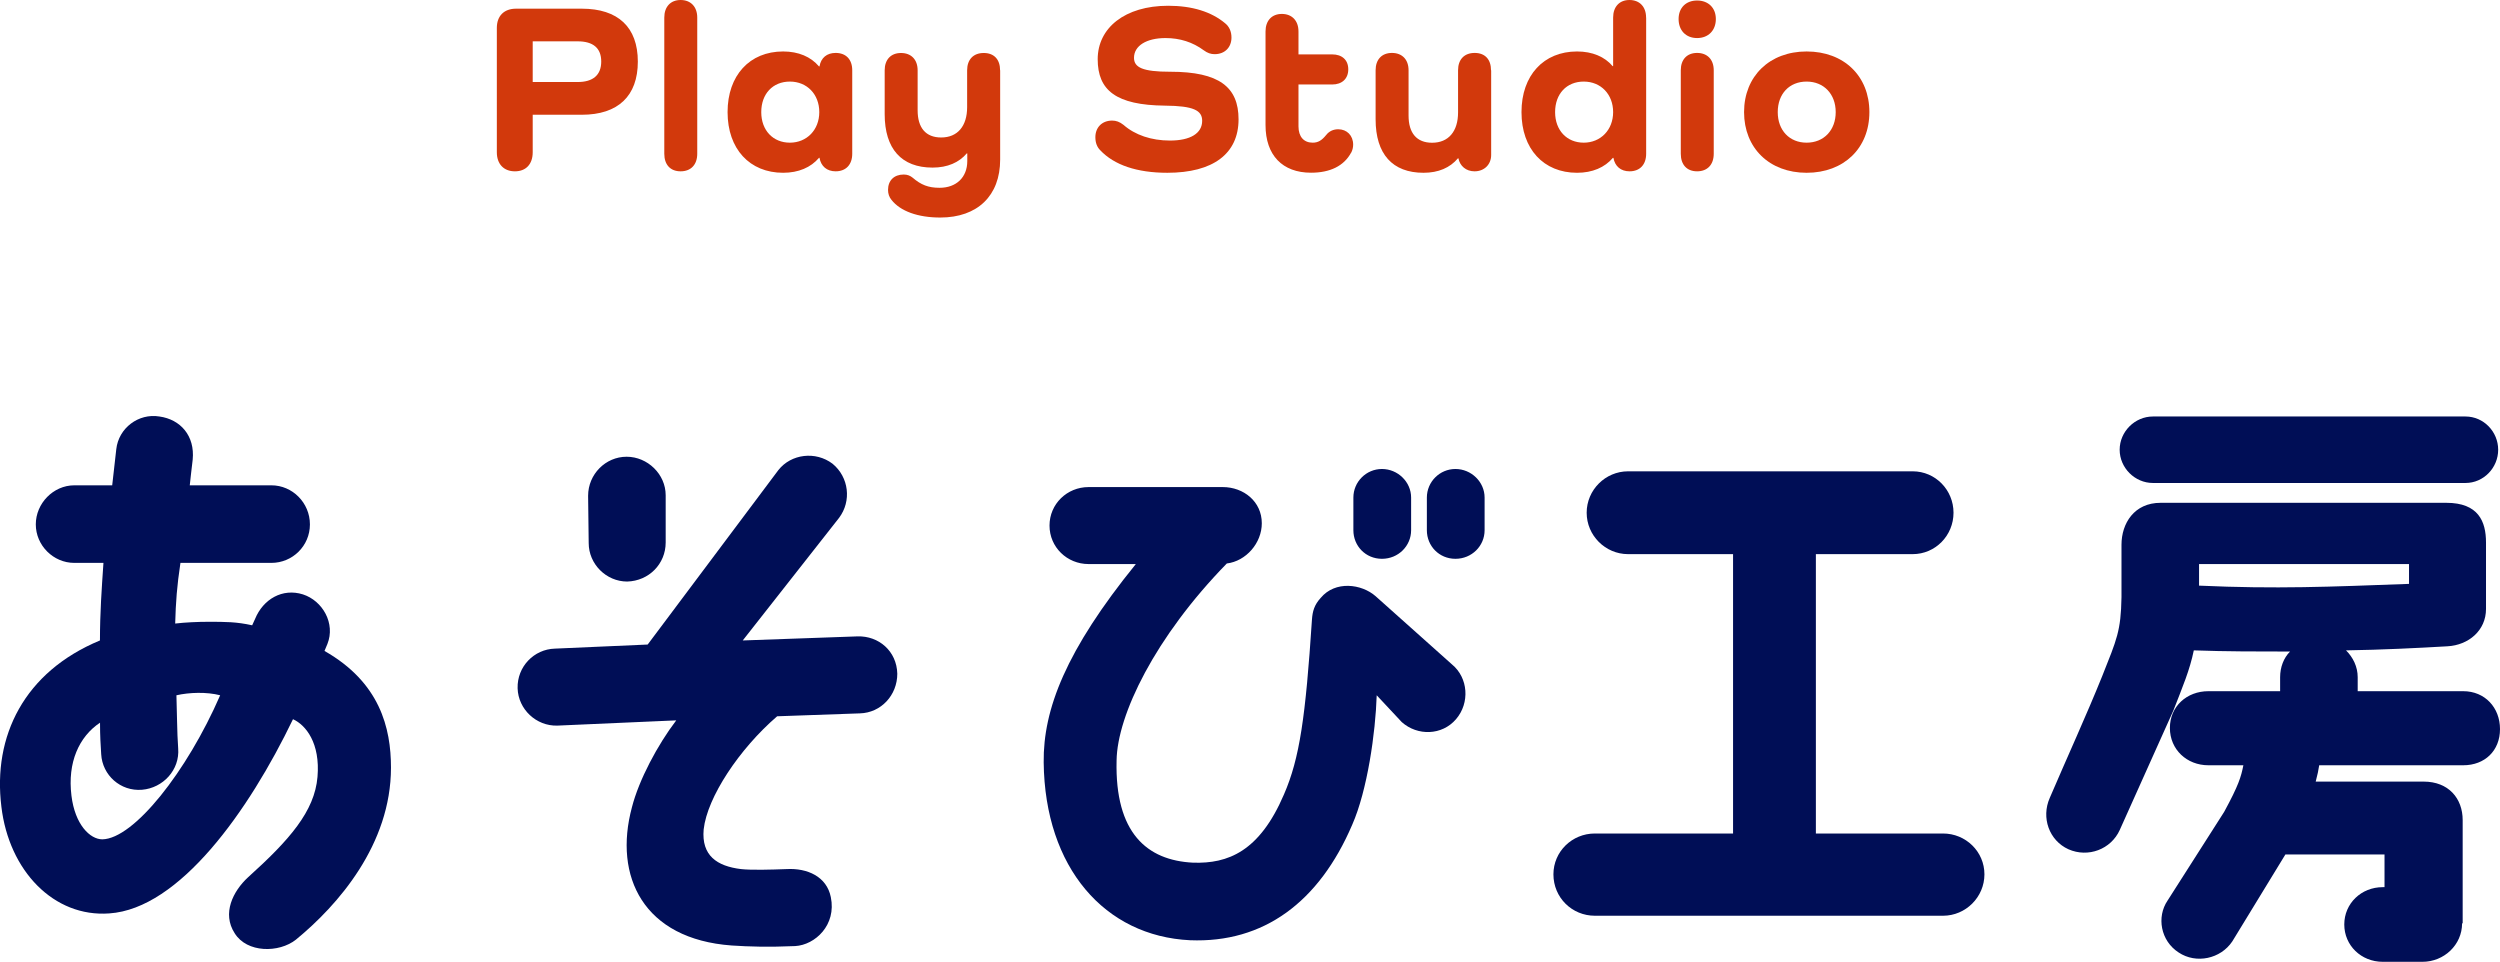
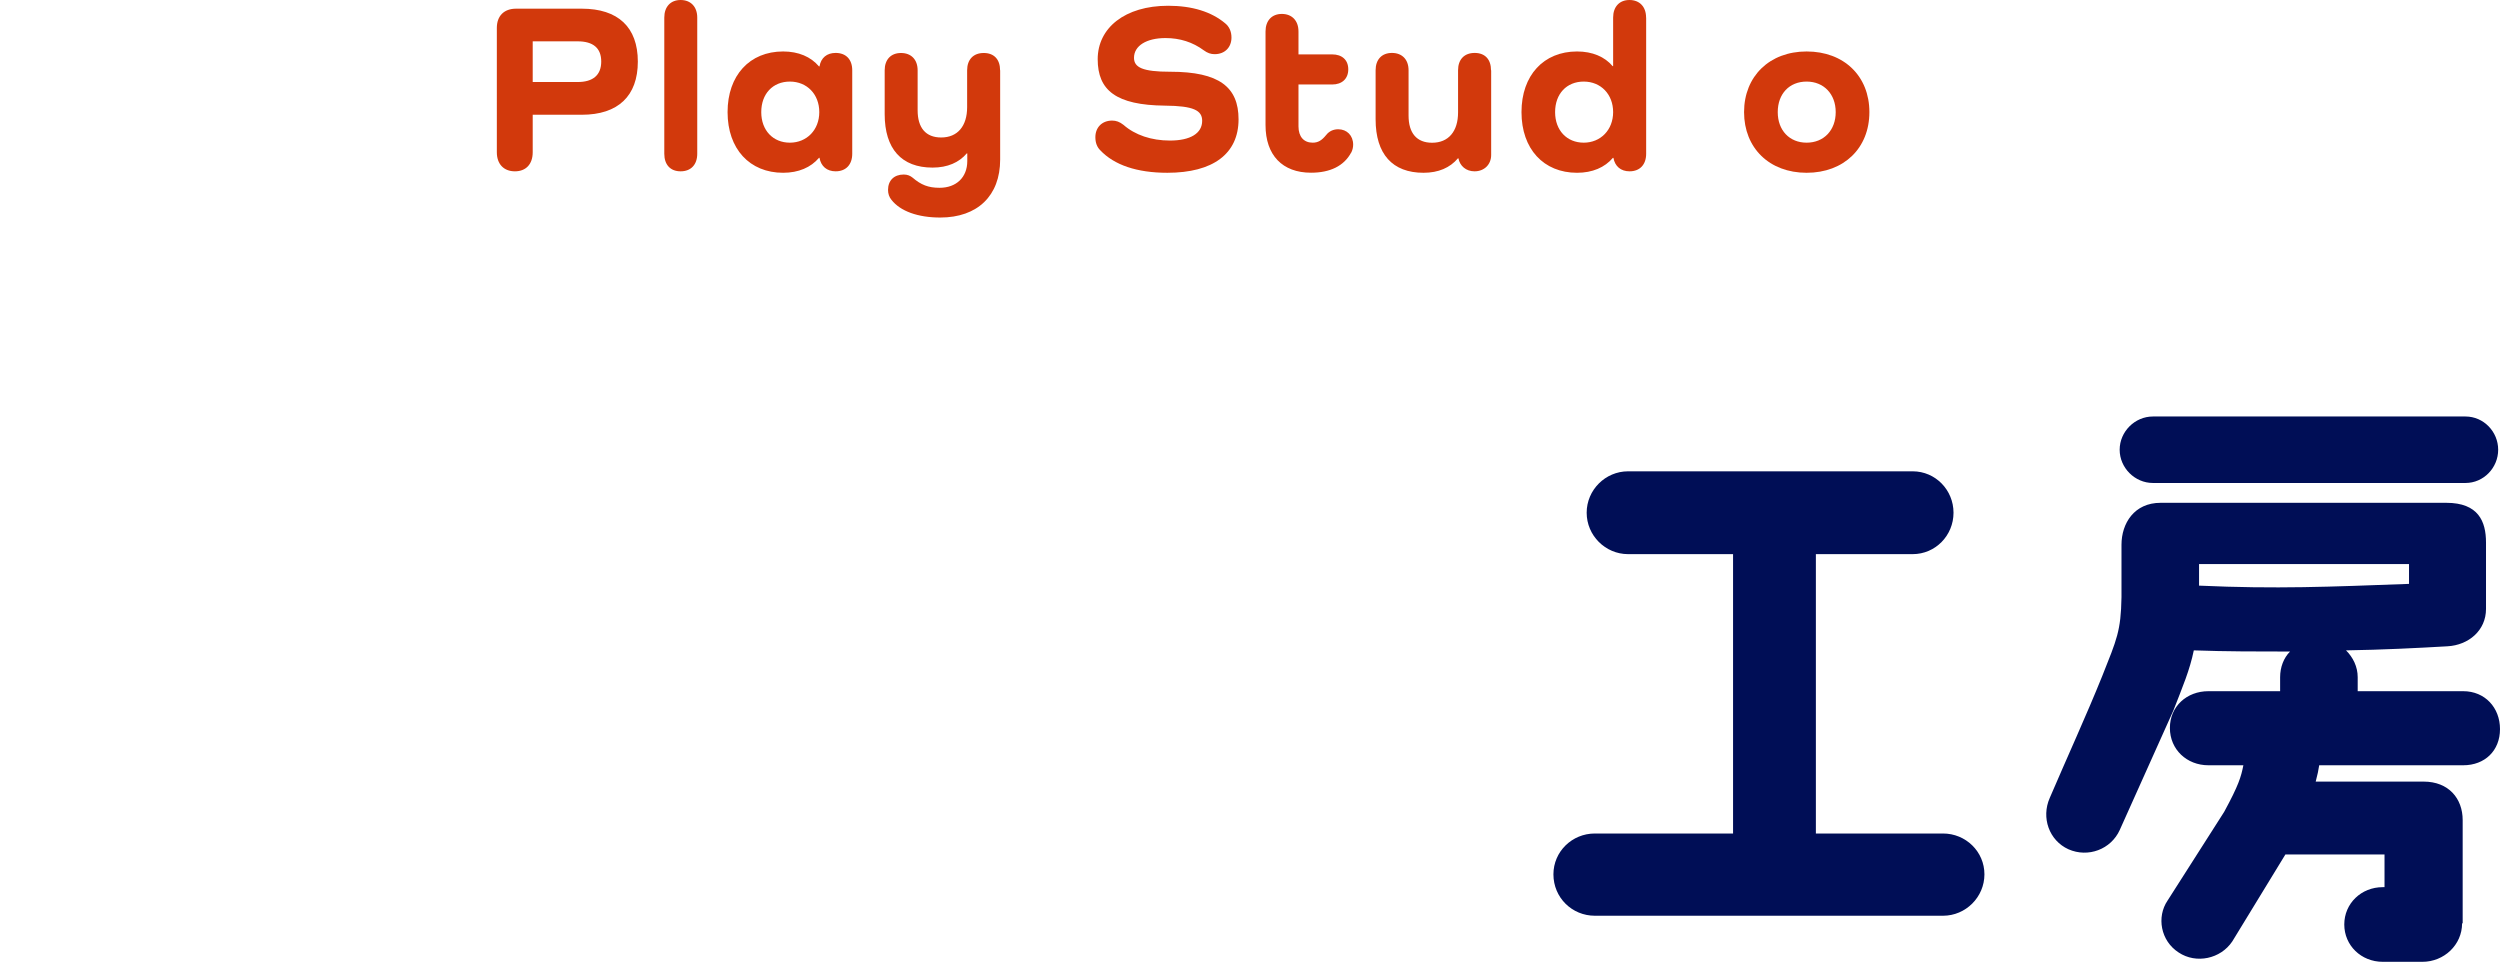
<svg xmlns="http://www.w3.org/2000/svg" id="_レイヤー_2" data-name="レイヤー 2" width="342.92" height="131.93" viewBox="0 0 342.92 131.93">
  <defs>
    <style>
      .cls-1 {
        fill: #000e56;
      }

      .cls-2 {
        fill: #d2390c;
      }
    </style>
  </defs>
  <g id="design">
    <g id="maintitle_sp">
      <g>
        <path class="cls-2" d="M79.8,1.19c4.98,0,7.69,2.54,7.69,7.26s-2.71,7.29-7.69,7.29h-6.73v5.15c0,1.62-.92,2.61-2.44,2.61s-2.48-.99-2.48-2.61V3.83c0-1.65.99-2.64,2.64-2.64h9.01ZM79.24,11.25c2.11,0,3.23-.96,3.23-2.81s-1.12-2.77-3.23-2.77h-6.17v5.58h6.17Z" />
        <path class="cls-2" d="M95.64,2.41v18.68c0,1.49-.86,2.41-2.28,2.41s-2.24-.92-2.24-2.41V2.41c0-1.48.86-2.41,2.24-2.41s2.28.92,2.28,2.41Z" />
        <path class="cls-2" d="M116.9,9.64v11.45c0,1.49-.86,2.41-2.28,2.41-1.19,0-2.01-.69-2.21-1.85h-.07c-1.12,1.32-2.81,2.05-4.92,2.05-4.59,0-7.62-3.27-7.62-8.32s3.04-8.32,7.62-8.32c2.11,0,3.8.73,4.92,2.05h.07c.2-1.19,1.02-1.85,2.21-1.85,1.42,0,2.28.89,2.28,2.38ZM112.38,15.38c0-2.44-1.68-4.19-4.03-4.19s-3.93,1.68-3.93,4.19,1.62,4.19,3.93,4.19,4.03-1.75,4.03-4.19Z" />
        <path class="cls-2" d="M137.19,9.64v12.25c0,4.95-3.1,7.95-8.22,7.95-3.04,0-5.48-.86-6.7-2.44-.3-.36-.46-.83-.46-1.35,0-1.29.83-2.11,2.15-2.11.53,0,.89.17,1.22.43,1.16.99,2.15,1.39,3.7,1.39,2.31,0,3.8-1.45,3.8-3.66v-1.06h-.07c-1.06,1.25-2.64,1.95-4.69,1.95-4.26,0-6.57-2.57-6.57-7.33v-6.01c0-1.49.86-2.38,2.24-2.38s2.28.89,2.28,2.38v5.48c0,2.41,1.12,3.73,3.23,3.73,2.24,0,3.56-1.55,3.56-4.16v-5.05c0-1.49.86-2.38,2.28-2.38s2.24.89,2.24,2.38Z" />
        <path class="cls-2" d="M160.52,9.84c6.73,0,9.37,2.11,9.37,6.53,0,4.72-3.5,7.33-9.77,7.33-4.16,0-7.29-1.06-9.21-3.1-.43-.43-.66-1.02-.66-1.78,0-1.32.89-2.28,2.31-2.28.53,0,1.02.17,1.55.59,1.58,1.39,3.83,2.15,6.37,2.15,2.81,0,4.42-.99,4.42-2.71,0-1.42-1.16-2.05-5.12-2.08-6.67-.07-9.21-2.08-9.21-6.37s3.73-7.33,9.67-7.33c3.3,0,5.94.83,7.82,2.41.53.43.86,1.09.86,1.95,0,1.32-.89,2.28-2.31,2.28-.53,0-.99-.16-1.49-.53-1.52-1.12-3.27-1.68-5.25-1.68-2.61,0-4.32,1.06-4.32,2.71,0,1.32,1.19,1.91,4.95,1.91Z" />
        <path class="cls-2" d="M185.34,20.92c-.99,1.85-2.9,2.77-5.51,2.77-3.93,0-6.24-2.41-6.24-6.53V4.32c0-1.49.86-2.41,2.24-2.41s2.28.92,2.28,2.41v3.14h4.62c1.35,0,2.21.76,2.21,2.05s-.86,2.08-2.21,2.08h-4.62v5.74c0,1.42.73,2.24,1.95,2.24.76,0,1.25-.33,1.82-1.02.43-.56,1.02-.82,1.68-.82,1.19,0,2.05.86,2.05,2.11,0,.4-.1.76-.26,1.09Z" />
        <path class="cls-2" d="M204.54,9.64v11.62c0,1.32-.96,2.24-2.28,2.24-1.16,0-2.01-.73-2.21-1.78h-.07c-1.09,1.29-2.67,1.98-4.72,1.98-4.26,0-6.57-2.57-6.57-7.33v-6.73c0-1.49.86-2.38,2.24-2.38s2.28.89,2.28,2.38v6.21c0,2.41,1.12,3.73,3.23,3.73,2.24,0,3.56-1.55,3.56-4.16v-5.78c0-1.49.86-2.38,2.28-2.38s2.24.89,2.24,2.38Z" />
        <path class="cls-2" d="M225.8,2.41v18.68c0,1.49-.86,2.41-2.28,2.41-1.19,0-2.01-.69-2.21-1.85h-.07c-1.12,1.32-2.81,2.05-4.92,2.05-4.59,0-7.62-3.27-7.62-8.32s3.04-8.32,7.62-8.32c2.11,0,3.8.73,4.88,2.01h.07V2.41c0-1.48.86-2.41,2.24-2.41s2.28.92,2.28,2.41ZM221.27,15.38c0-2.44-1.68-4.19-4.03-4.19s-3.93,1.68-3.93,4.19,1.62,4.19,3.93,4.19,4.03-1.75,4.03-4.19Z" />
-         <path class="cls-2" d="M230.25,2.61c0-1.55,1.02-2.54,2.54-2.54s2.57.99,2.57,2.54-1.02,2.61-2.57,2.61-2.54-1.06-2.54-2.61ZM235.07,9.64v11.45c0,1.49-.86,2.41-2.28,2.41s-2.24-.92-2.24-2.41v-11.45c0-1.49.86-2.38,2.24-2.38s2.28.89,2.28,2.38Z" />
        <path class="cls-2" d="M247.81,7.06c5.12,0,8.61,3.37,8.61,8.32s-3.5,8.32-8.61,8.32-8.58-3.4-8.58-8.32,3.5-8.32,8.58-8.32ZM247.81,19.57c2.38,0,3.99-1.72,3.99-4.19s-1.62-4.19-3.99-4.19-3.96,1.68-3.96,4.19,1.62,4.19,3.96,4.19Z" />
      </g>
      <g>
-         <path class="cls-1" d="M.19,110.65c-1.2-9.68,3.12-18.48,13.52-22.8,0-3.84.24-7.12.48-10.64h-4c-2.88,0-5.28-2.4-5.28-5.28s2.4-5.36,5.28-5.36h5.2c.16-1.44.4-3.52.56-4.96.32-2.88,3.04-4.96,5.92-4.48,2.88.4,4.88,2.64,4.56,5.92-.16,1.52-.32,2.56-.4,3.52h11.2c2.88,0,5.28,2.4,5.28,5.36s-2.4,5.28-5.28,5.28h-12.48c-.48,3.2-.64,5.36-.72,8.32,1.36-.16,3.12-.24,4.56-.24,2.32,0,3.84,0,6,.48.16-.4.24-.48.4-.88,1.12-2.72,3.76-4.24,6.56-3.36,2.72.88,4.48,4,3.36,6.8-.16.32-.24.64-.4.96,7.6,4.32,9.12,10.56,9.12,16,0,10.56-7.28,18.88-13.04,23.6-2.32,1.84-6.72,1.84-8.4-.88-1.76-2.72-.24-5.76,1.84-7.68,5.68-5.12,9.12-9.04,9.52-13.76.4-4.64-1.6-7.12-3.36-7.92-6.08,12.64-15.6,26-25.2,26.64-7.6.56-13.76-5.84-14.8-14.64ZM9.8,109.13c.48,4,2.56,6,4.24,6,4.32-.08,11.6-9.28,16.16-19.76-1.84-.48-4.24-.4-6,0,.08,2.16.08,5.12.24,7.28.24,2.96-2.08,5.44-4.96,5.68-2.96.24-5.44-2-5.6-4.88-.08-1.28-.16-2.48-.16-4.32-2.88,1.92-4.48,5.44-3.92,10Z" />
-         <path class="cls-1" d="M71,94.41c-.08-2.96,2.24-5.36,5.12-5.44l12.72-.56,17.92-23.92c1.76-2.24,5.12-2.64,7.44-.88,2.24,1.84,2.64,5.12.88,7.44l-13.2,16.8,15.76-.56c2.88-.08,5.36,2,5.44,5.12,0,2.96-2.24,5.36-5.12,5.44l-11.36.4c-5.2,4.48-9.6,11.12-10.08,15.52-.32,3.6,1.84,5.04,5.12,5.44,1.44.16,4.16.08,6.24,0,2.88-.16,5.52,1.04,6.08,3.84.8,3.84-2.16,6.56-4.88,6.72-3.68.16-6.32.08-8.72-.08-12.08-.88-16.24-9.44-13.68-18.96.96-3.76,3.52-8.56,6.08-11.92l-16.32.72c-2.88.08-5.36-2.24-5.44-5.12ZM91.31,67.93v6.48c0,2.96-2.32,5.28-5.28,5.36-2.88,0-5.28-2.4-5.28-5.28l-.08-6.48c0-2.96,2.4-5.36,5.28-5.36s5.36,2.4,5.36,5.28Z" />
-         <path class="cls-1" d="M199.72,98.65c-1.92,2.24-5.28,2.32-7.44.4l-3.44-3.68c-.16,5.12-1.28,13.04-3.36,17.76-4.56,10.64-12.16,16.24-22.24,15.84-11.68-.56-19.92-9.92-20.08-24.4-.08-7.28,3.04-15.36,12.64-27.2h-6.48c-2.96,0-5.36-2.32-5.36-5.28s2.4-5.28,5.36-5.28h18.4c2.88,0,5.36,2,5.36,4.96,0,2.72-2.16,5.2-4.8,5.52-9.84,10.08-15.04,20.8-15.12,27.04-.24,9.92,4.16,13.68,10.48,14,4.8.16,9.12-1.52,12.48-9.36,2.16-4.96,2.96-10.64,3.84-24,.08-1.12.32-2,1.2-2.96,2-2.4,5.6-1.92,7.52-.24l10.48,9.36c2.24,1.84,2.48,5.28.56,7.52ZM193.56,68.25v4.48c0,2.16-1.76,3.92-4,3.92s-3.92-1.76-3.92-3.92v-4.48c0-2.16,1.76-3.92,3.92-3.92s4,1.76,4,3.92ZM203.64,68.25v4.48c0,2.16-1.76,3.92-4,3.92s-3.92-1.76-3.92-3.92v-4.48c0-2.16,1.76-3.92,3.92-3.92s4,1.76,4,3.92Z" />
        <path class="cls-1" d="M213.08,119.93c0-3.12,2.56-5.6,5.68-5.6h18.96v-38.32h-14.4c-3.12,0-5.68-2.56-5.68-5.68s2.56-5.68,5.68-5.68h39.04c3.12,0,5.6,2.56,5.6,5.68s-2.48,5.68-5.6,5.68h-13.28v38.32h17.44c3.12,0,5.68,2.48,5.68,5.6s-2.56,5.68-5.68,5.68h-47.76c-3.12,0-5.68-2.48-5.68-5.68Z" />
        <path class="cls-1" d="M281.16,109.45c2.4-5.6,5.04-11.36,7.2-16.72,2-5.04,2.56-6.16,2.64-10.8v-7.2c0-2.96,1.76-5.76,5.36-5.76h39.2c4.4,0,5.44,2.56,5.44,5.44v9.12c0,2.96-2.4,4.96-5.28,5.12-4.16.24-8.88.48-13.92.56.96.96,1.6,2.24,1.6,3.68v1.92h14.48c2.96,0,5.04,2.24,5.04,5.2s-2.08,4.96-5.04,4.96h-19.76c-.08.56-.24,1.36-.48,2.24h14.8c3.44,0,5.36,2.32,5.36,5.28v14.16h-.08c0,2.96-2.48,5.28-5.44,5.28h-5.44c-2.96,0-5.28-2.24-5.28-5.12s2.32-5.12,5.28-5.12h.24v-4.48h-13.6l-7.28,11.92c-1.6,2.4-4.96,3.12-7.36,1.52-2.48-1.6-3.04-4.88-1.52-7.12l7.76-12.16c2-3.68,2.32-4.8,2.64-6.4h-4.8c-2.96,0-5.28-2.16-5.28-5.12s2.32-5.04,5.28-5.04h9.84v-1.92c0-1.36.48-2.64,1.36-3.52-4.32,0-8.8,0-13.2-.16-.56,2.72-1.52,4.96-2.8,8.24l-7.36,16.4c-1.2,2.64-4.32,3.84-7.04,2.64-2.64-1.2-3.76-4.32-2.56-7.04ZM295.31,57.13h42.88c2.48,0,4.48,2.08,4.48,4.56s-2,4.56-4.48,4.56h-42.88c-2.48,0-4.56-2.08-4.56-4.56s2.08-4.56,4.56-4.56ZM301.64,80.33c10.64.48,17.84.16,28.8-.24v-2.72h-28.8v2.96Z" />
      </g>
    </g>
  </g>
</svg>